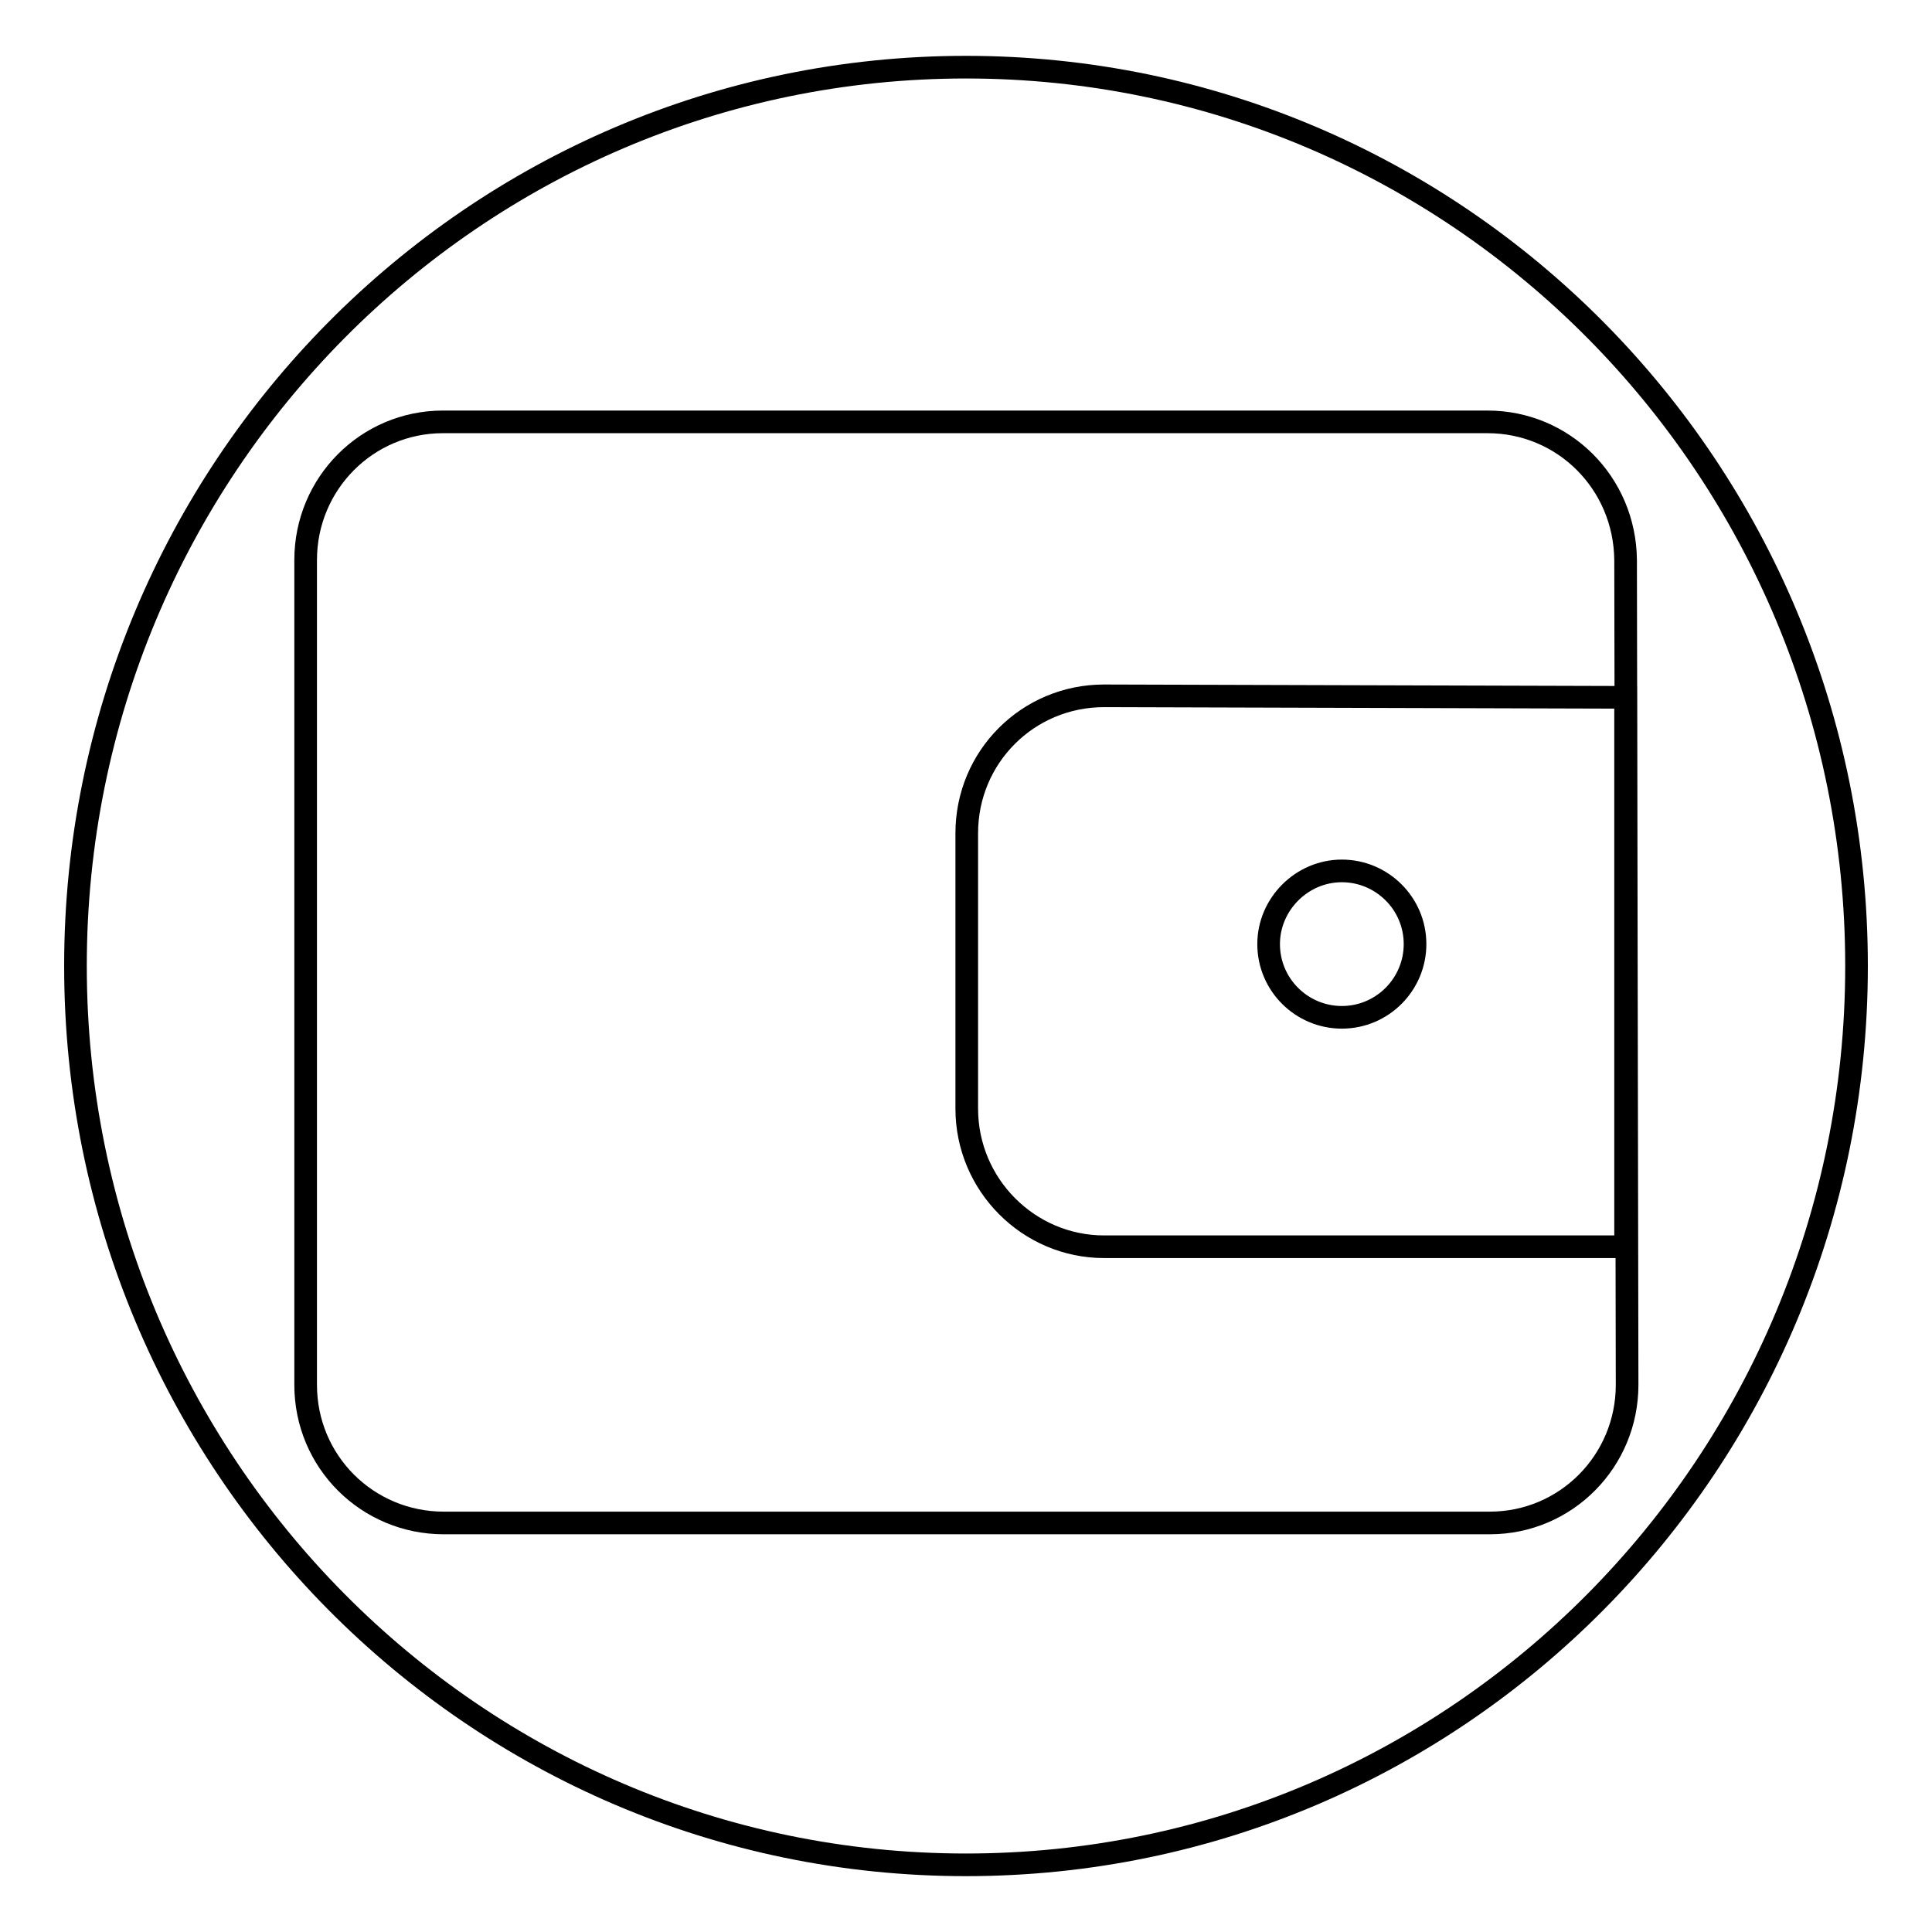
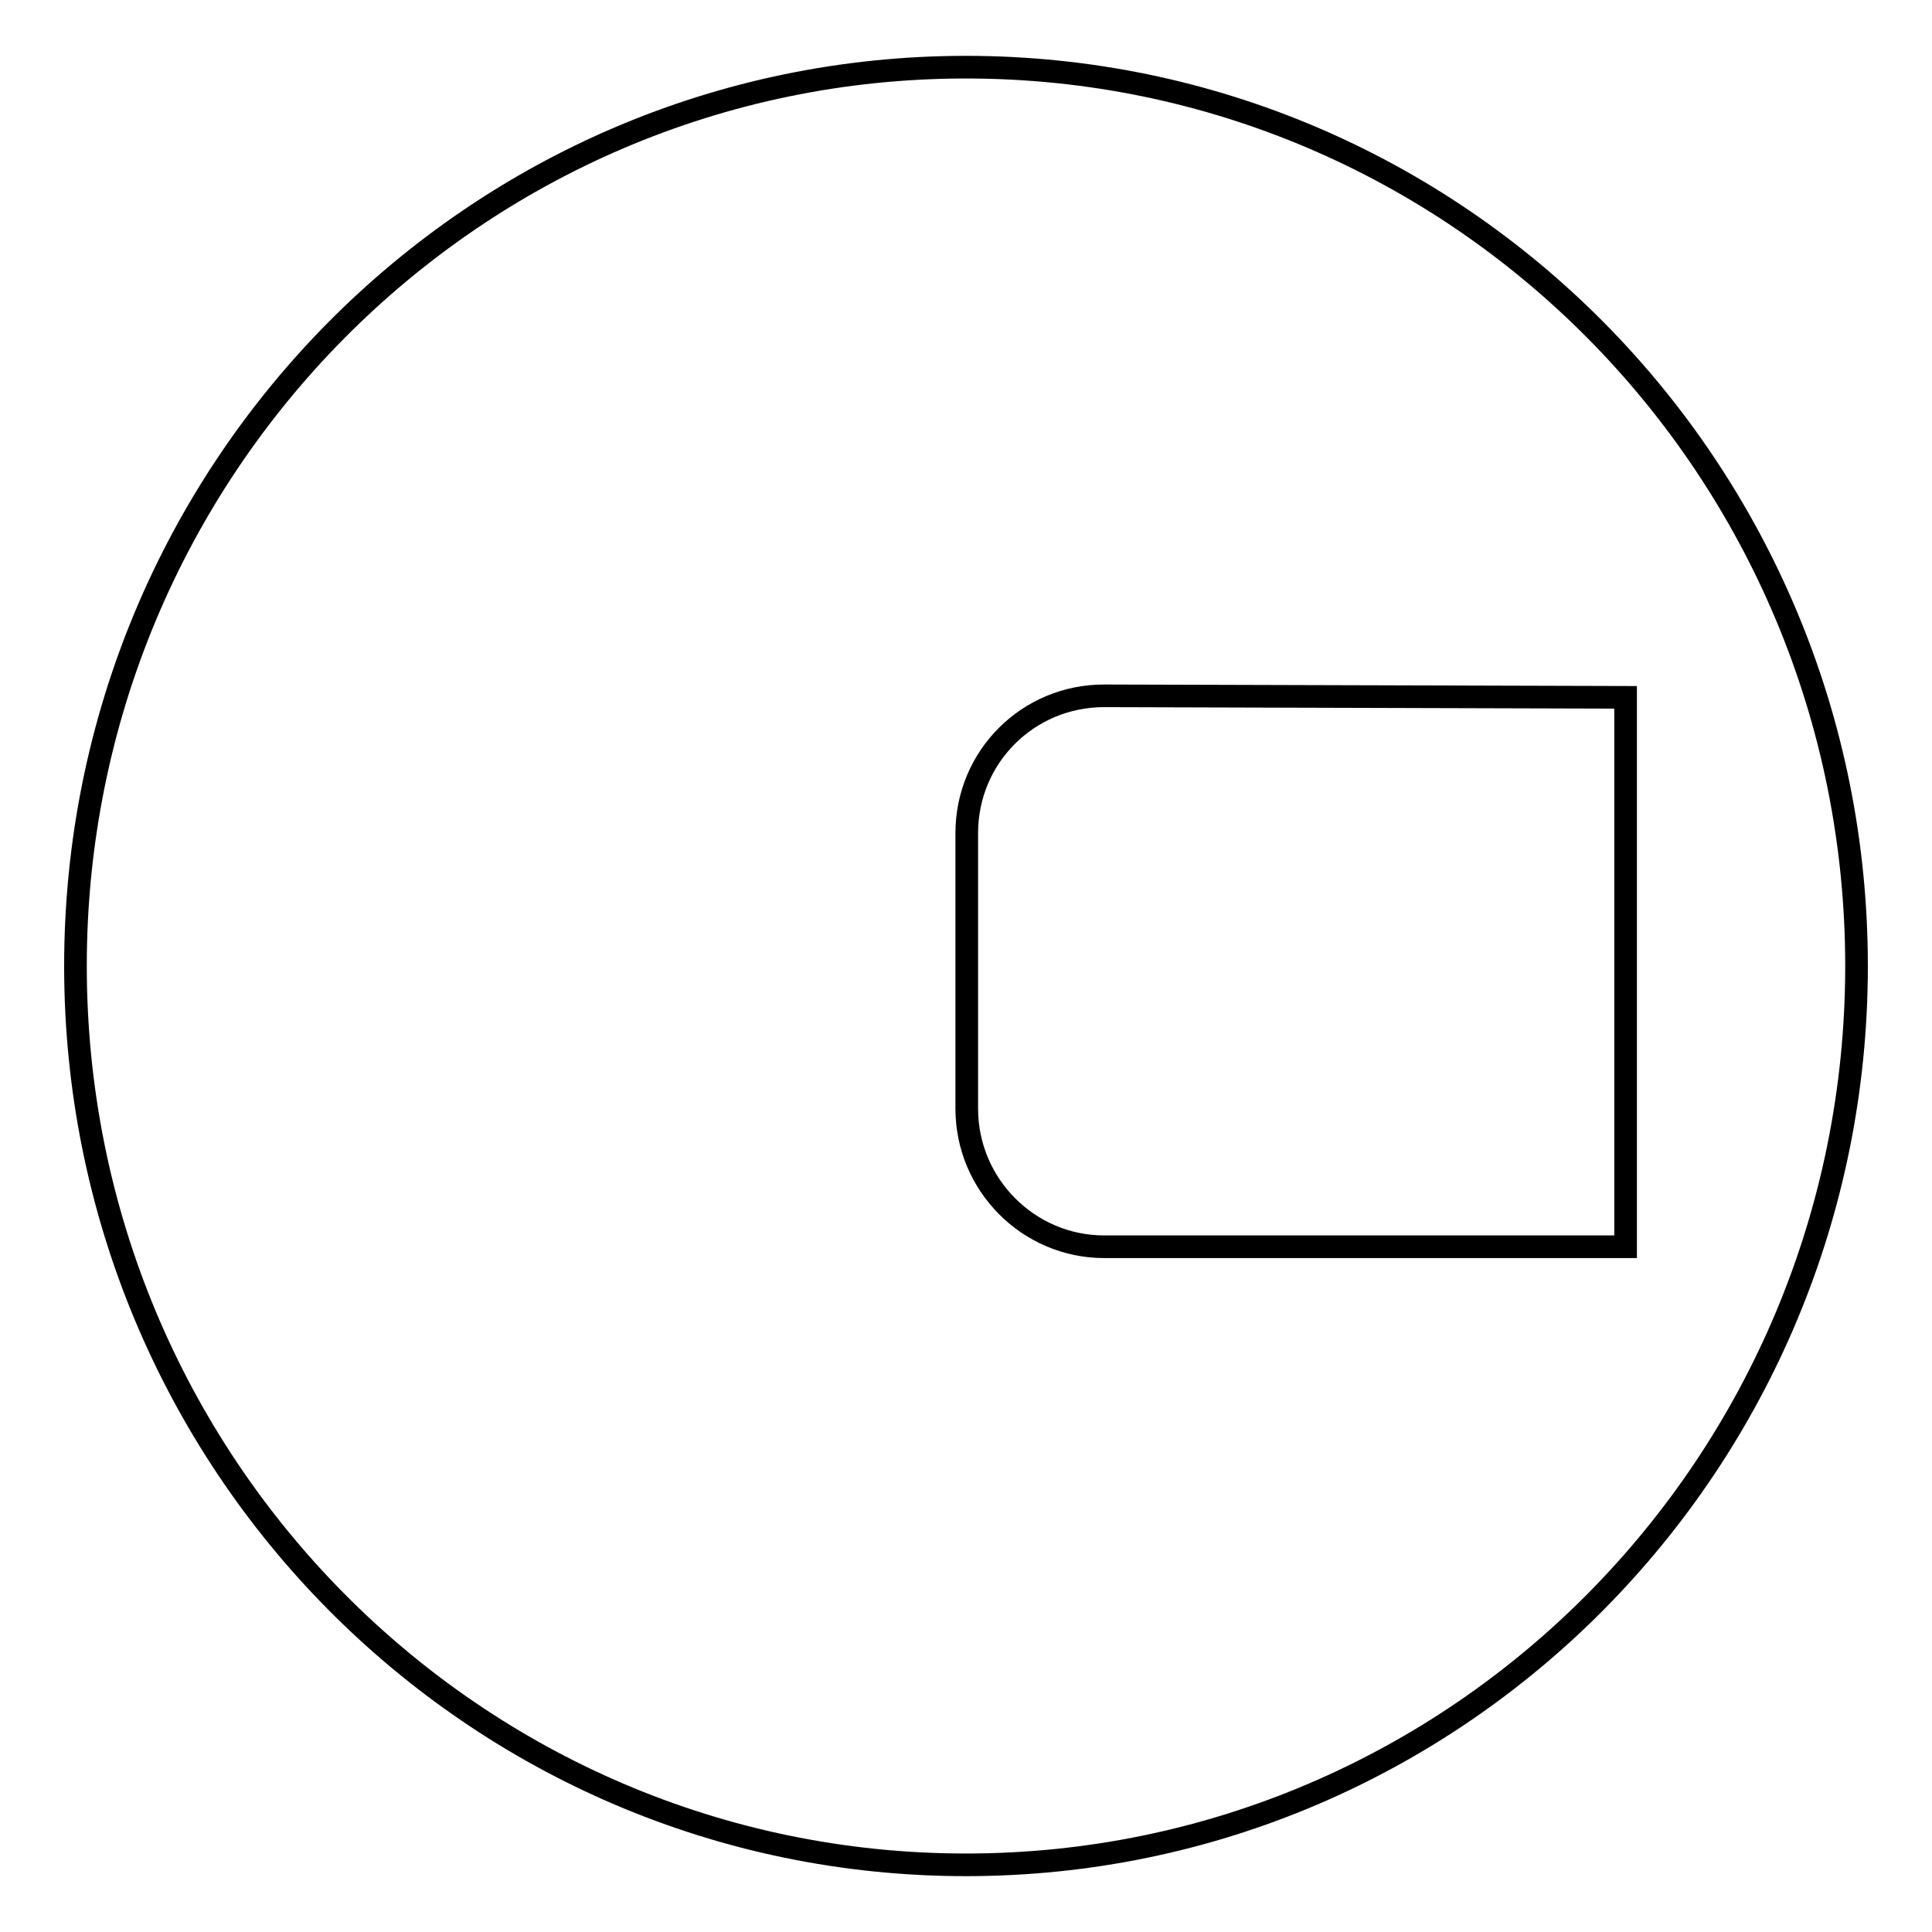
<svg xmlns="http://www.w3.org/2000/svg" version="1.1" x="0px" y="0px" viewBox="0 0 256 256" enable-background="new 0 0 256 256" xml:space="preserve">
  <g>
    <g>
      <path stroke-width="3" fill-opacity="0" stroke="#000000" d="M10,128c0,65.8,52.8,119.1,118,119.1c65.2,0,118-53.3,118-119.1C246,62.2,193.2,8.9,128,8.9C62.8,8.9,10,62.2,10,128L10,128z" />
-       <path stroke-width="3" fill-opacity="0" stroke="#000000" d="M168.1,125.1c0,5.4,4.4,9.7,9.7,9.7c5.4,0,9.7-4.4,9.7-9.7c0-5.4-4.4-9.7-9.7-9.7C172.5,115.4,168.1,119.8,168.1,125.1L168.1,125.1z" />
-       <path stroke-width="3" fill-opacity="0" stroke="#000000" d="M40.5,74.2c0-10.1,8.1-18.3,18.2-18.3h138.4c10.1,0,18.2,8.1,18.3,18.3l0.2,109.3c0,10.1-8.1,18.3-18.2,18.3H58.8c-10.1,0-18.3-8.1-18.3-18.3V74.2L40.5,74.2z" />
      <path stroke-width="3" fill-opacity="0" stroke="#000000" d="M128.1,110.4c0-10.1,8.1-18.2,18.2-18.2l69.1,0.2v72.8h-69.1c-10,0-18.2-8.2-18.2-18.3V110.4L128.1,110.4z" />
    </g>
  </g>
</svg>